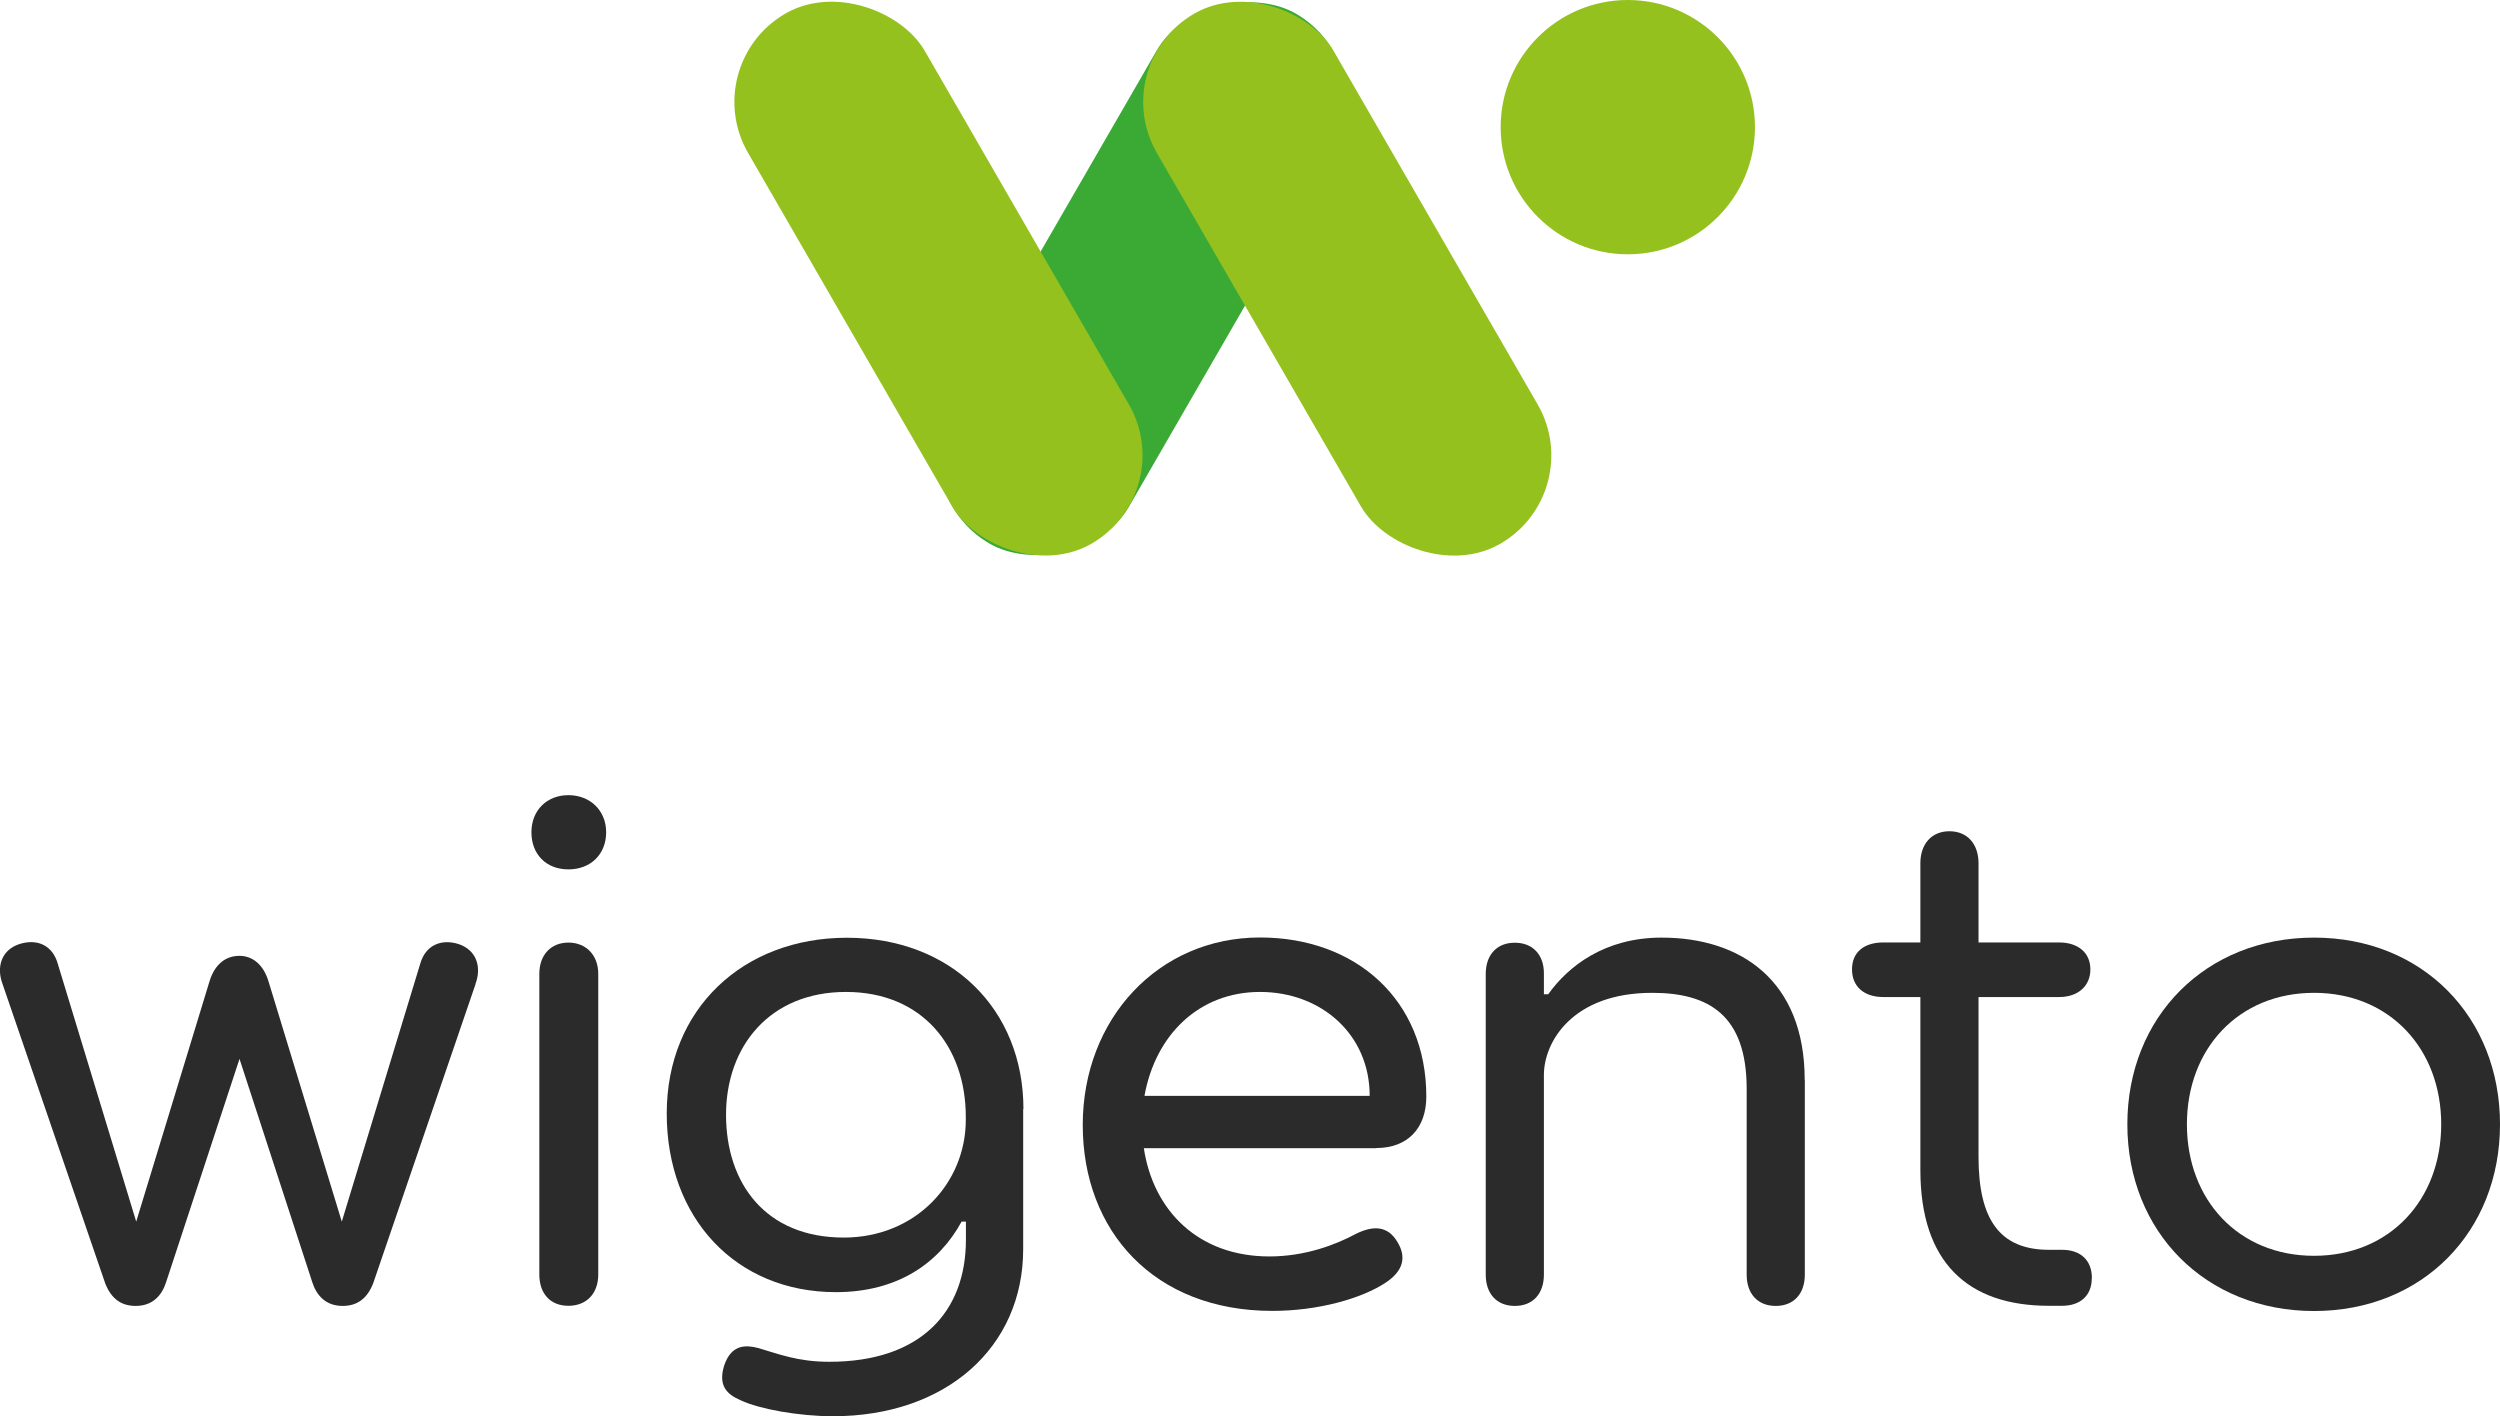
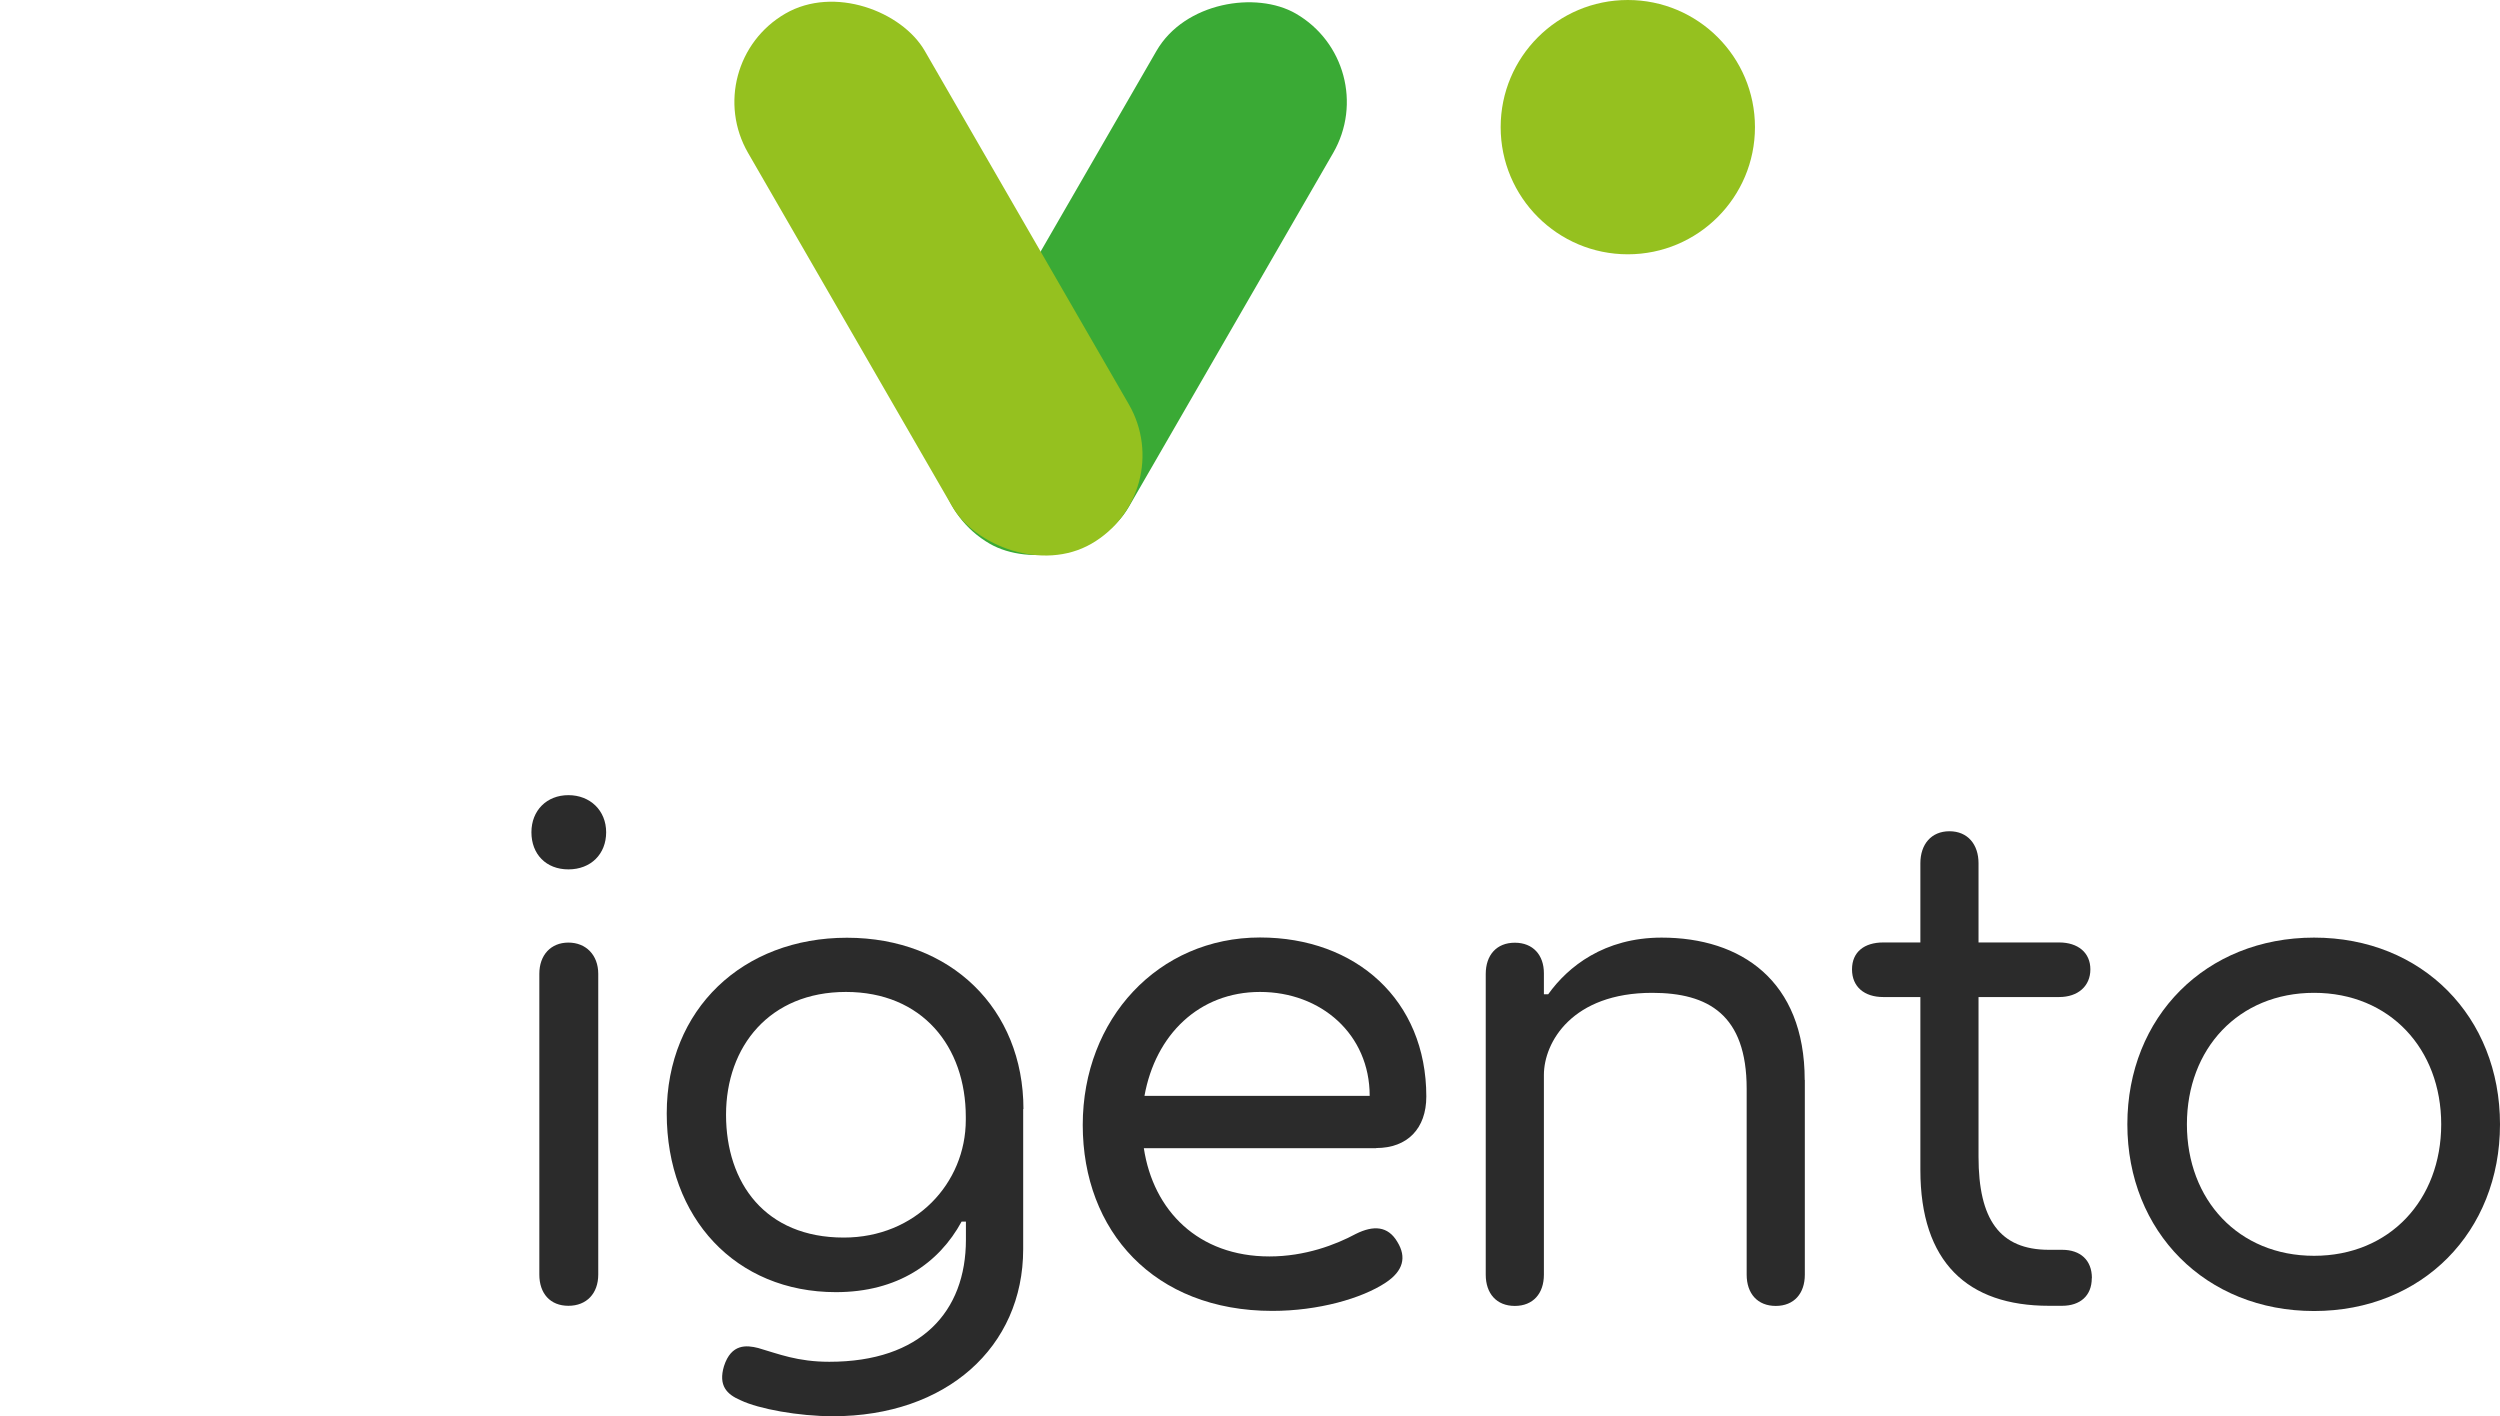
<svg xmlns="http://www.w3.org/2000/svg" id="Ebene_2" data-name="Ebene 2" viewBox="0 0 196.03 111.05">
  <defs>
    <style>
      .cls-1 {
        fill: #2b2b2b;
      }

      .cls-2 {
        fill: #95c11f;
      }

      .cls-3 {
        fill: #3aaa35;
      }
    </style>
  </defs>
  <g id="Green">
    <g>
-       <path class="cls-1" d="M37.29,77.16l-8.03,23.47c-.51,1.31-1.37,1.77-2.39,1.77-1.31,0-2.05-.8-2.39-1.88l-5.7-17.49-5.75,17.49c-.34,1.08-1.08,1.88-2.39,1.88-1.03,0-1.88-.46-2.39-1.77L.2,77.16c-.51-1.37-.06-2.68,1.31-3.13,1.42-.46,2.62.11,3.02,1.54l6.15,20.22,5.75-18.85c.4-1.31,1.25-1.99,2.34-1.99,1.03,0,1.88.68,2.28,1.99l5.75,18.85,6.15-20.22c.4-1.42,1.6-1.99,3.02-1.54,1.37.46,1.82,1.77,1.31,3.13Z" />
      <path class="cls-1" d="M41.67,65.26c0-1.71,1.2-2.91,2.9-2.91s2.96,1.2,2.96,2.91-1.2,2.91-2.96,2.91-2.9-1.2-2.9-2.91ZM46.91,76.36v23.58c0,1.48-.91,2.45-2.34,2.45s-2.28-.97-2.28-2.45v-23.58c0-1.48.91-2.45,2.28-2.45s2.34.97,2.34,2.45Z" />
      <path class="cls-1" d="M80.23,86.96v10.99c0,7.69-6.04,13.1-14.92,13.1-2.68,0-5.81-.57-7.23-1.25-1.08-.46-1.77-1.14-1.31-2.68.57-1.77,1.77-1.65,2.68-1.42,1.59.46,3.08,1.08,5.58,1.08,7.18,0,10.71-3.93,10.71-9.57v-1.42h-.34c-1.77,3.25-5.01,5.53-9.85,5.53-7.86,0-13.27-5.81-13.27-14.01s5.98-13.78,14.13-13.78,13.84,5.58,13.84,13.44ZM75.73,87.81v-.23c0-5.53-3.42-9.8-9.4-9.8s-9.4,4.27-9.4,9.63,3.08,9.63,9.23,9.63c5.64,0,9.57-4.27,9.57-9.23Z" />
      <path class="cls-1" d="M107.92,90.03h-18.23c.74,4.9,4.27,8.49,9.85,8.49,2.79,0,5.18-.91,6.78-1.77,1.37-.68,2.51-.63,3.25.63.74,1.2.46,2.28-.91,3.19-1.88,1.25-5.3,2.22-8.89,2.22-9.29,0-14.87-6.27-14.87-14.58s5.92-14.7,13.9-14.7c7.52,0,13.04,4.9,13.04,12.47,0,2.51-1.48,4.04-3.93,4.04ZM107.4,85.93c0-4.84-3.82-8.15-8.6-8.15s-8.2,3.36-9.06,8.15h17.66Z" />
      <path class="cls-1" d="M141.52,84.68v15.27c0,1.48-.85,2.45-2.28,2.45s-2.28-.97-2.28-2.45v-14.58c0-5.81-3.02-7.52-7.41-7.52-6.27,0-8.49,3.87-8.49,6.44v15.66c0,1.48-.85,2.45-2.28,2.45s-2.28-.97-2.28-2.45v-23.58c0-1.48.85-2.45,2.28-2.45s2.28.97,2.28,2.39v1.65h.34c1.54-2.16,4.39-4.44,8.89-4.44,6.21,0,11.22,3.36,11.22,11.16Z" />
      <path class="cls-1" d="M164.02,100.23c0,1.37-.91,2.16-2.33,2.16h-1.03c-6.38,0-10.08-3.42-10.08-10.65v-13.56h-2.91c-1.48,0-2.45-.8-2.45-2.17s.97-2.11,2.45-2.11h2.91v-6.21c0-1.48.85-2.51,2.28-2.51s2.28,1.03,2.28,2.51v6.21h6.32c1.48,0,2.45.8,2.45,2.11s-.97,2.17-2.45,2.17h-6.32v12.53c0,4.9,1.65,7.29,5.53,7.29h1.03c1.42,0,2.33.8,2.33,2.22Z" />
      <path class="cls-1" d="M166.81,88.16c0-8.43,6.15-14.64,14.64-14.64s14.58,6.21,14.58,14.64-6.09,14.64-14.58,14.64-14.64-6.21-14.64-14.64ZM191.42,88.16c0-5.92-4.04-10.31-9.97-10.31s-9.97,4.39-9.97,10.31,4.04,10.31,9.97,10.31,9.97-4.39,9.97-10.31Z" />
    </g>
    <rect class="cls-3" x="65.61" y="13.85" width="48" height="16" rx="8" ry="8" transform="translate(25.88 88.53) rotate(-60)" />
    <rect class="cls-2" x="65.59" y="-2.15" width="16" height="48" rx="8" ry="8" transform="translate(-1.07 39.72) rotate(-30)" />
-     <rect class="cls-2" x="97.64" y="-2.15" width="16" height="48" rx="8" ry="8" transform="translate(3.23 55.75) rotate(-30)" />
    <circle class="cls-2" cx="127.64" cy="9.97" r="9.97" />
  </g>
</svg>